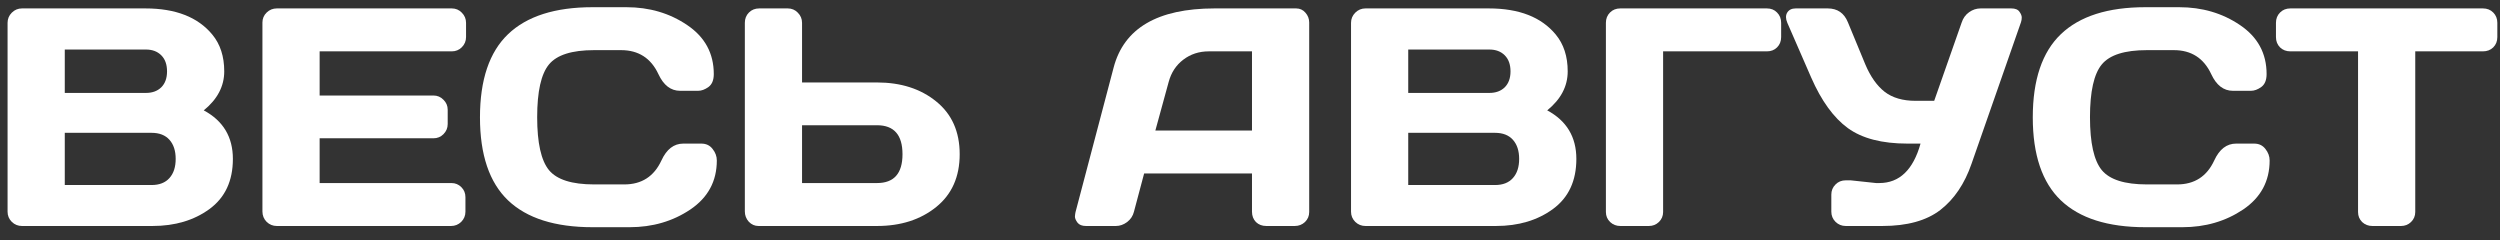
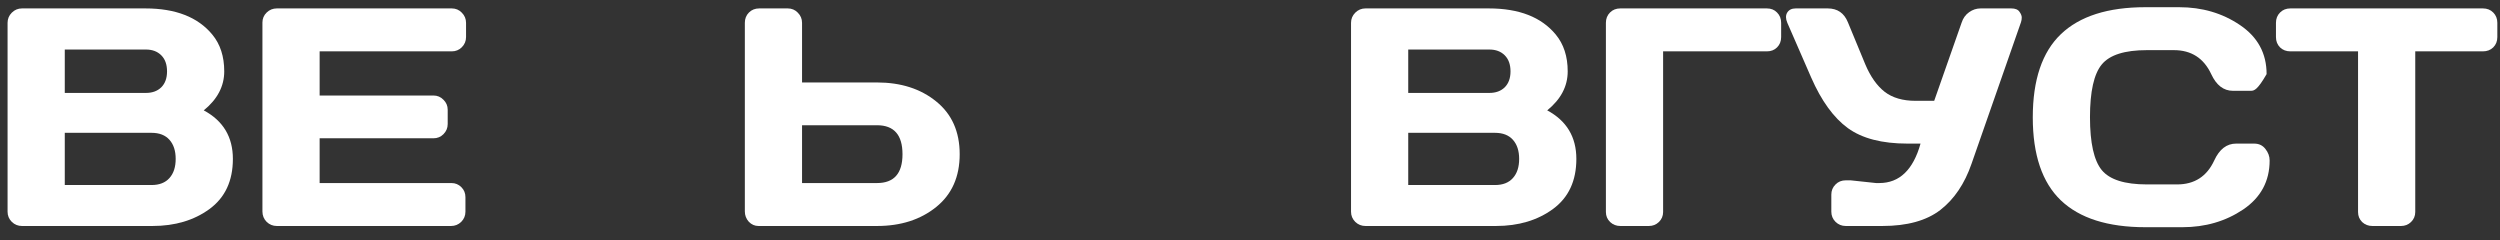
<svg xmlns="http://www.w3.org/2000/svg" width="177" height="17" viewBox="0 0 177 17" fill="none">
  <rect x="0" y="0" width="177" height="17" fill="#333333" stroke="none" />
  <path d="M0.536 1.616C0.536 1.337 0.636 1.097 0.837 0.896C1.037 0.696 1.277 0.596 1.557 0.596H10.29C12.431 0.596 14.01 1.212 15.027 2.443C15.593 3.124 15.876 3.994 15.876 5.054C15.876 6.106 15.393 7.027 14.426 7.814C15.801 8.552 16.488 9.698 16.488 11.252C16.488 12.806 15.937 13.988 14.834 14.797C13.738 15.599 12.392 16 10.795 16H1.557C1.277 16 1.037 15.903 0.837 15.71C0.636 15.509 0.536 15.27 0.536 14.99V1.616ZM4.586 13.1H10.73C11.282 13.1 11.704 12.935 11.998 12.605C12.292 12.276 12.438 11.825 12.438 11.252C12.438 10.679 12.292 10.228 11.998 9.898C11.704 9.569 11.282 9.404 10.73 9.404H4.586V13.1ZM4.586 6.579H10.333C10.784 6.579 11.146 6.447 11.418 6.182C11.69 5.91 11.826 5.534 11.826 5.054C11.826 4.567 11.69 4.187 11.418 3.915C11.146 3.643 10.784 3.507 10.333 3.507H4.586V6.579Z" fill="white" />
  <path d="M18.58 14.969V1.595C18.58 1.315 18.681 1.079 18.881 0.886C19.082 0.692 19.322 0.596 19.601 0.596H31.987C32.266 0.596 32.502 0.696 32.696 0.896C32.896 1.097 32.996 1.337 32.996 1.616V2.626C32.996 2.905 32.896 3.145 32.696 3.346C32.502 3.539 32.266 3.636 31.987 3.636H22.63V6.762H30.687C30.966 6.762 31.203 6.862 31.396 7.062C31.596 7.256 31.697 7.492 31.697 7.771V8.781C31.697 9.061 31.596 9.3 31.396 9.501C31.203 9.694 30.966 9.791 30.687 9.791H22.63V12.96H31.965C32.237 12.96 32.47 13.057 32.663 13.25C32.857 13.443 32.953 13.68 32.953 13.959V14.99C32.953 15.27 32.853 15.509 32.653 15.71C32.452 15.903 32.212 16 31.933 16H19.601C19.322 16 19.082 15.903 18.881 15.71C18.681 15.509 18.58 15.262 18.58 14.969Z" fill="white" />
-   <path d="M35.969 14.185C34.645 12.917 33.982 10.958 33.982 8.309C33.982 5.652 34.645 3.689 35.969 2.422C37.301 1.147 39.296 0.51 41.953 0.51H44.348C45.974 0.51 47.41 0.932 48.656 1.777C49.909 2.622 50.536 3.779 50.536 5.247C50.536 5.67 50.41 5.974 50.16 6.16C49.909 6.339 49.666 6.429 49.429 6.429H48.151C47.492 6.429 46.98 6.035 46.615 5.247C46.085 4.116 45.204 3.55 43.972 3.55H42.06C40.492 3.55 39.428 3.886 38.87 4.56C38.311 5.233 38.032 6.479 38.032 8.298C38.032 10.117 38.311 11.367 38.87 12.047C39.428 12.72 40.492 13.057 42.06 13.057H44.198C45.43 13.057 46.307 12.491 46.83 11.359C47.195 10.565 47.711 10.167 48.377 10.167H49.655C49.992 10.167 50.257 10.292 50.45 10.543C50.65 10.794 50.751 11.066 50.751 11.359C50.751 12.828 50.128 13.984 48.882 14.829C47.636 15.667 46.2 16.086 44.574 16.086H41.953C39.296 16.086 37.301 15.452 35.969 14.185Z" fill="white" />
  <path d="M52.735 14.969V1.616C52.735 1.323 52.832 1.079 53.026 0.886C53.219 0.692 53.462 0.596 53.756 0.596H55.776C56.055 0.596 56.291 0.696 56.484 0.896C56.685 1.097 56.785 1.337 56.785 1.616V5.838H62.092C63.782 5.838 65.178 6.285 66.281 7.181C67.391 8.076 67.946 9.322 67.946 10.919C67.946 12.516 67.391 13.762 66.281 14.657C65.171 15.552 63.775 16 62.092 16H53.702C53.437 16 53.208 15.9 53.015 15.699C52.828 15.492 52.735 15.248 52.735 14.969ZM56.785 12.96H62.092C63.295 12.96 63.897 12.28 63.897 10.919C63.897 9.551 63.295 8.867 62.092 8.867H56.785V12.96Z" fill="white" />
-   <path d="M76.148 15.012L78.844 4.785C79.575 1.999 81.953 0.603 85.977 0.596H91.767C92.032 0.596 92.251 0.696 92.423 0.896C92.602 1.097 92.691 1.33 92.691 1.595V15.012C92.691 15.291 92.591 15.527 92.39 15.721C92.19 15.907 91.95 16 91.671 16H89.651C89.358 16 89.114 15.907 88.921 15.721C88.734 15.527 88.641 15.284 88.641 14.99V12.283H81.004L80.284 14.99C80.212 15.284 80.051 15.527 79.801 15.721C79.55 15.907 79.285 16 79.006 16H76.889C76.61 16 76.41 15.921 76.288 15.764C76.166 15.599 76.105 15.456 76.105 15.334C76.112 15.212 76.127 15.105 76.148 15.012ZM81.799 9.243H88.641V3.636H85.58C84.892 3.636 84.291 3.833 83.775 4.227C83.267 4.613 82.923 5.136 82.744 5.795L81.799 9.243Z" fill="white" />
  <path d="M95.653 1.616C95.653 1.337 95.754 1.097 95.954 0.896C96.155 0.696 96.395 0.596 96.674 0.596H105.407C107.549 0.596 109.128 1.212 110.145 2.443C110.71 3.124 110.993 3.994 110.993 5.054C110.993 6.106 110.51 7.027 109.543 7.814C110.918 8.552 111.606 9.698 111.606 11.252C111.606 12.806 111.054 13.988 109.951 14.797C108.856 15.599 107.509 16 105.912 16H96.674C96.395 16 96.155 15.903 95.954 15.71C95.754 15.509 95.653 15.27 95.653 14.99V1.616ZM99.703 13.1H105.848C106.399 13.1 106.822 12.935 107.115 12.605C107.409 12.276 107.556 11.825 107.556 11.252C107.556 10.679 107.409 10.228 107.115 9.898C106.822 9.569 106.399 9.404 105.848 9.404H99.703V13.1ZM99.703 6.579H105.45C105.902 6.579 106.263 6.447 106.535 6.182C106.807 5.91 106.944 5.534 106.944 5.054C106.944 4.567 106.807 4.187 106.535 3.915C106.263 3.643 105.902 3.507 105.45 3.507H99.703V6.579Z" fill="white" />
  <path d="M113.698 15.012V1.616C113.698 1.323 113.794 1.079 113.988 0.886C114.181 0.692 114.425 0.596 114.718 0.596H125.095C125.389 0.596 125.629 0.692 125.815 0.886C126.008 1.079 126.105 1.323 126.105 1.616V2.626C126.105 2.92 126.008 3.163 125.815 3.356C125.629 3.543 125.389 3.636 125.095 3.636H117.748V15.012C117.748 15.291 117.647 15.527 117.447 15.721C117.253 15.907 117.017 16 116.738 16H114.718C114.439 16 114.199 15.907 113.999 15.721C113.798 15.527 113.698 15.291 113.698 15.012Z" fill="white" />
  <path d="M131.022 12.767L132.827 12.96H133.053C134.478 12.96 135.452 12.029 135.974 10.167H135.051C133.246 10.167 131.839 9.802 130.829 9.071C129.819 8.334 128.953 7.138 128.229 5.483L126.543 1.616C126.421 1.33 126.418 1.09 126.532 0.896C126.654 0.696 126.854 0.596 127.134 0.596H129.4C130.088 0.596 130.564 0.922 130.829 1.573L132.064 4.56C132.43 5.426 132.888 6.074 133.439 6.504C133.991 6.926 134.718 7.138 135.62 7.138H136.941L138.886 1.595C138.986 1.287 139.161 1.043 139.412 0.864C139.663 0.685 139.935 0.596 140.228 0.596H142.398C142.678 0.596 142.871 0.674 142.978 0.832C143.086 0.982 143.14 1.118 143.14 1.24C143.14 1.355 143.122 1.466 143.086 1.573L139.584 11.596C139.097 13.007 138.363 14.095 137.382 14.861C136.401 15.62 135.029 16 133.267 16H130.679C130.399 16 130.159 15.903 129.959 15.71C129.758 15.509 129.658 15.27 129.658 14.99V13.776C129.658 13.497 129.755 13.261 129.948 13.067C130.141 12.867 130.385 12.767 130.679 12.767H131.022Z" fill="white" />
-   <path d="M145.908 14.185C144.584 12.917 143.921 10.958 143.921 8.309C143.921 5.652 144.584 3.689 145.908 2.422C147.24 1.147 149.235 0.51 151.892 0.51H154.287C155.913 0.51 157.349 0.932 158.595 1.777C159.848 2.622 160.475 3.779 160.475 5.247C160.475 5.67 160.35 5.974 160.099 6.16C159.848 6.339 159.605 6.429 159.368 6.429H158.09C157.431 6.429 156.919 6.035 156.554 5.247C156.024 4.116 155.143 3.55 153.911 3.55H151.999C150.431 3.55 149.367 3.886 148.809 4.56C148.25 5.233 147.971 6.479 147.971 8.298C147.971 10.117 148.25 11.367 148.809 12.047C149.367 12.72 150.431 13.057 151.999 13.057H154.137C155.369 13.057 156.246 12.491 156.769 11.359C157.134 10.565 157.65 10.167 158.316 10.167H159.594C159.931 10.167 160.196 10.292 160.389 10.543C160.589 10.794 160.69 11.066 160.69 11.359C160.69 12.828 160.067 13.984 158.821 14.829C157.574 15.667 156.139 16.086 154.513 16.086H151.892C149.235 16.086 147.24 15.452 145.908 14.185Z" fill="white" />
+   <path d="M145.908 14.185C144.584 12.917 143.921 10.958 143.921 8.309C143.921 5.652 144.584 3.689 145.908 2.422C147.24 1.147 149.235 0.51 151.892 0.51H154.287C155.913 0.51 157.349 0.932 158.595 1.777C159.848 2.622 160.475 3.779 160.475 5.247C159.848 6.339 159.605 6.429 159.368 6.429H158.09C157.431 6.429 156.919 6.035 156.554 5.247C156.024 4.116 155.143 3.55 153.911 3.55H151.999C150.431 3.55 149.367 3.886 148.809 4.56C148.25 5.233 147.971 6.479 147.971 8.298C147.971 10.117 148.25 11.367 148.809 12.047C149.367 12.72 150.431 13.057 151.999 13.057H154.137C155.369 13.057 156.246 12.491 156.769 11.359C157.134 10.565 157.65 10.167 158.316 10.167H159.594C159.931 10.167 160.196 10.292 160.389 10.543C160.589 10.794 160.69 11.066 160.69 11.359C160.69 12.828 160.067 13.984 158.821 14.829C157.574 15.667 156.139 16.086 154.513 16.086H151.892C149.235 16.086 147.24 15.452 145.908 14.185Z" fill="white" />
  <path d="M161.138 2.626V1.616C161.138 1.323 161.235 1.079 161.428 0.886C161.622 0.692 161.865 0.596 162.159 0.596H175.791C176.084 0.596 176.328 0.692 176.521 0.886C176.714 1.079 176.811 1.323 176.811 1.616V2.626C176.811 2.92 176.714 3.163 176.521 3.356C176.328 3.543 176.084 3.636 175.791 3.636H171V15.012C171 15.291 170.899 15.527 170.699 15.721C170.505 15.907 170.269 16 169.99 16H167.96C167.68 16 167.44 15.907 167.24 15.721C167.046 15.527 166.95 15.291 166.95 15.012V3.636H162.159C161.865 3.636 161.622 3.543 161.428 3.356C161.235 3.163 161.138 2.92 161.138 2.626Z" fill="white" />
</svg>